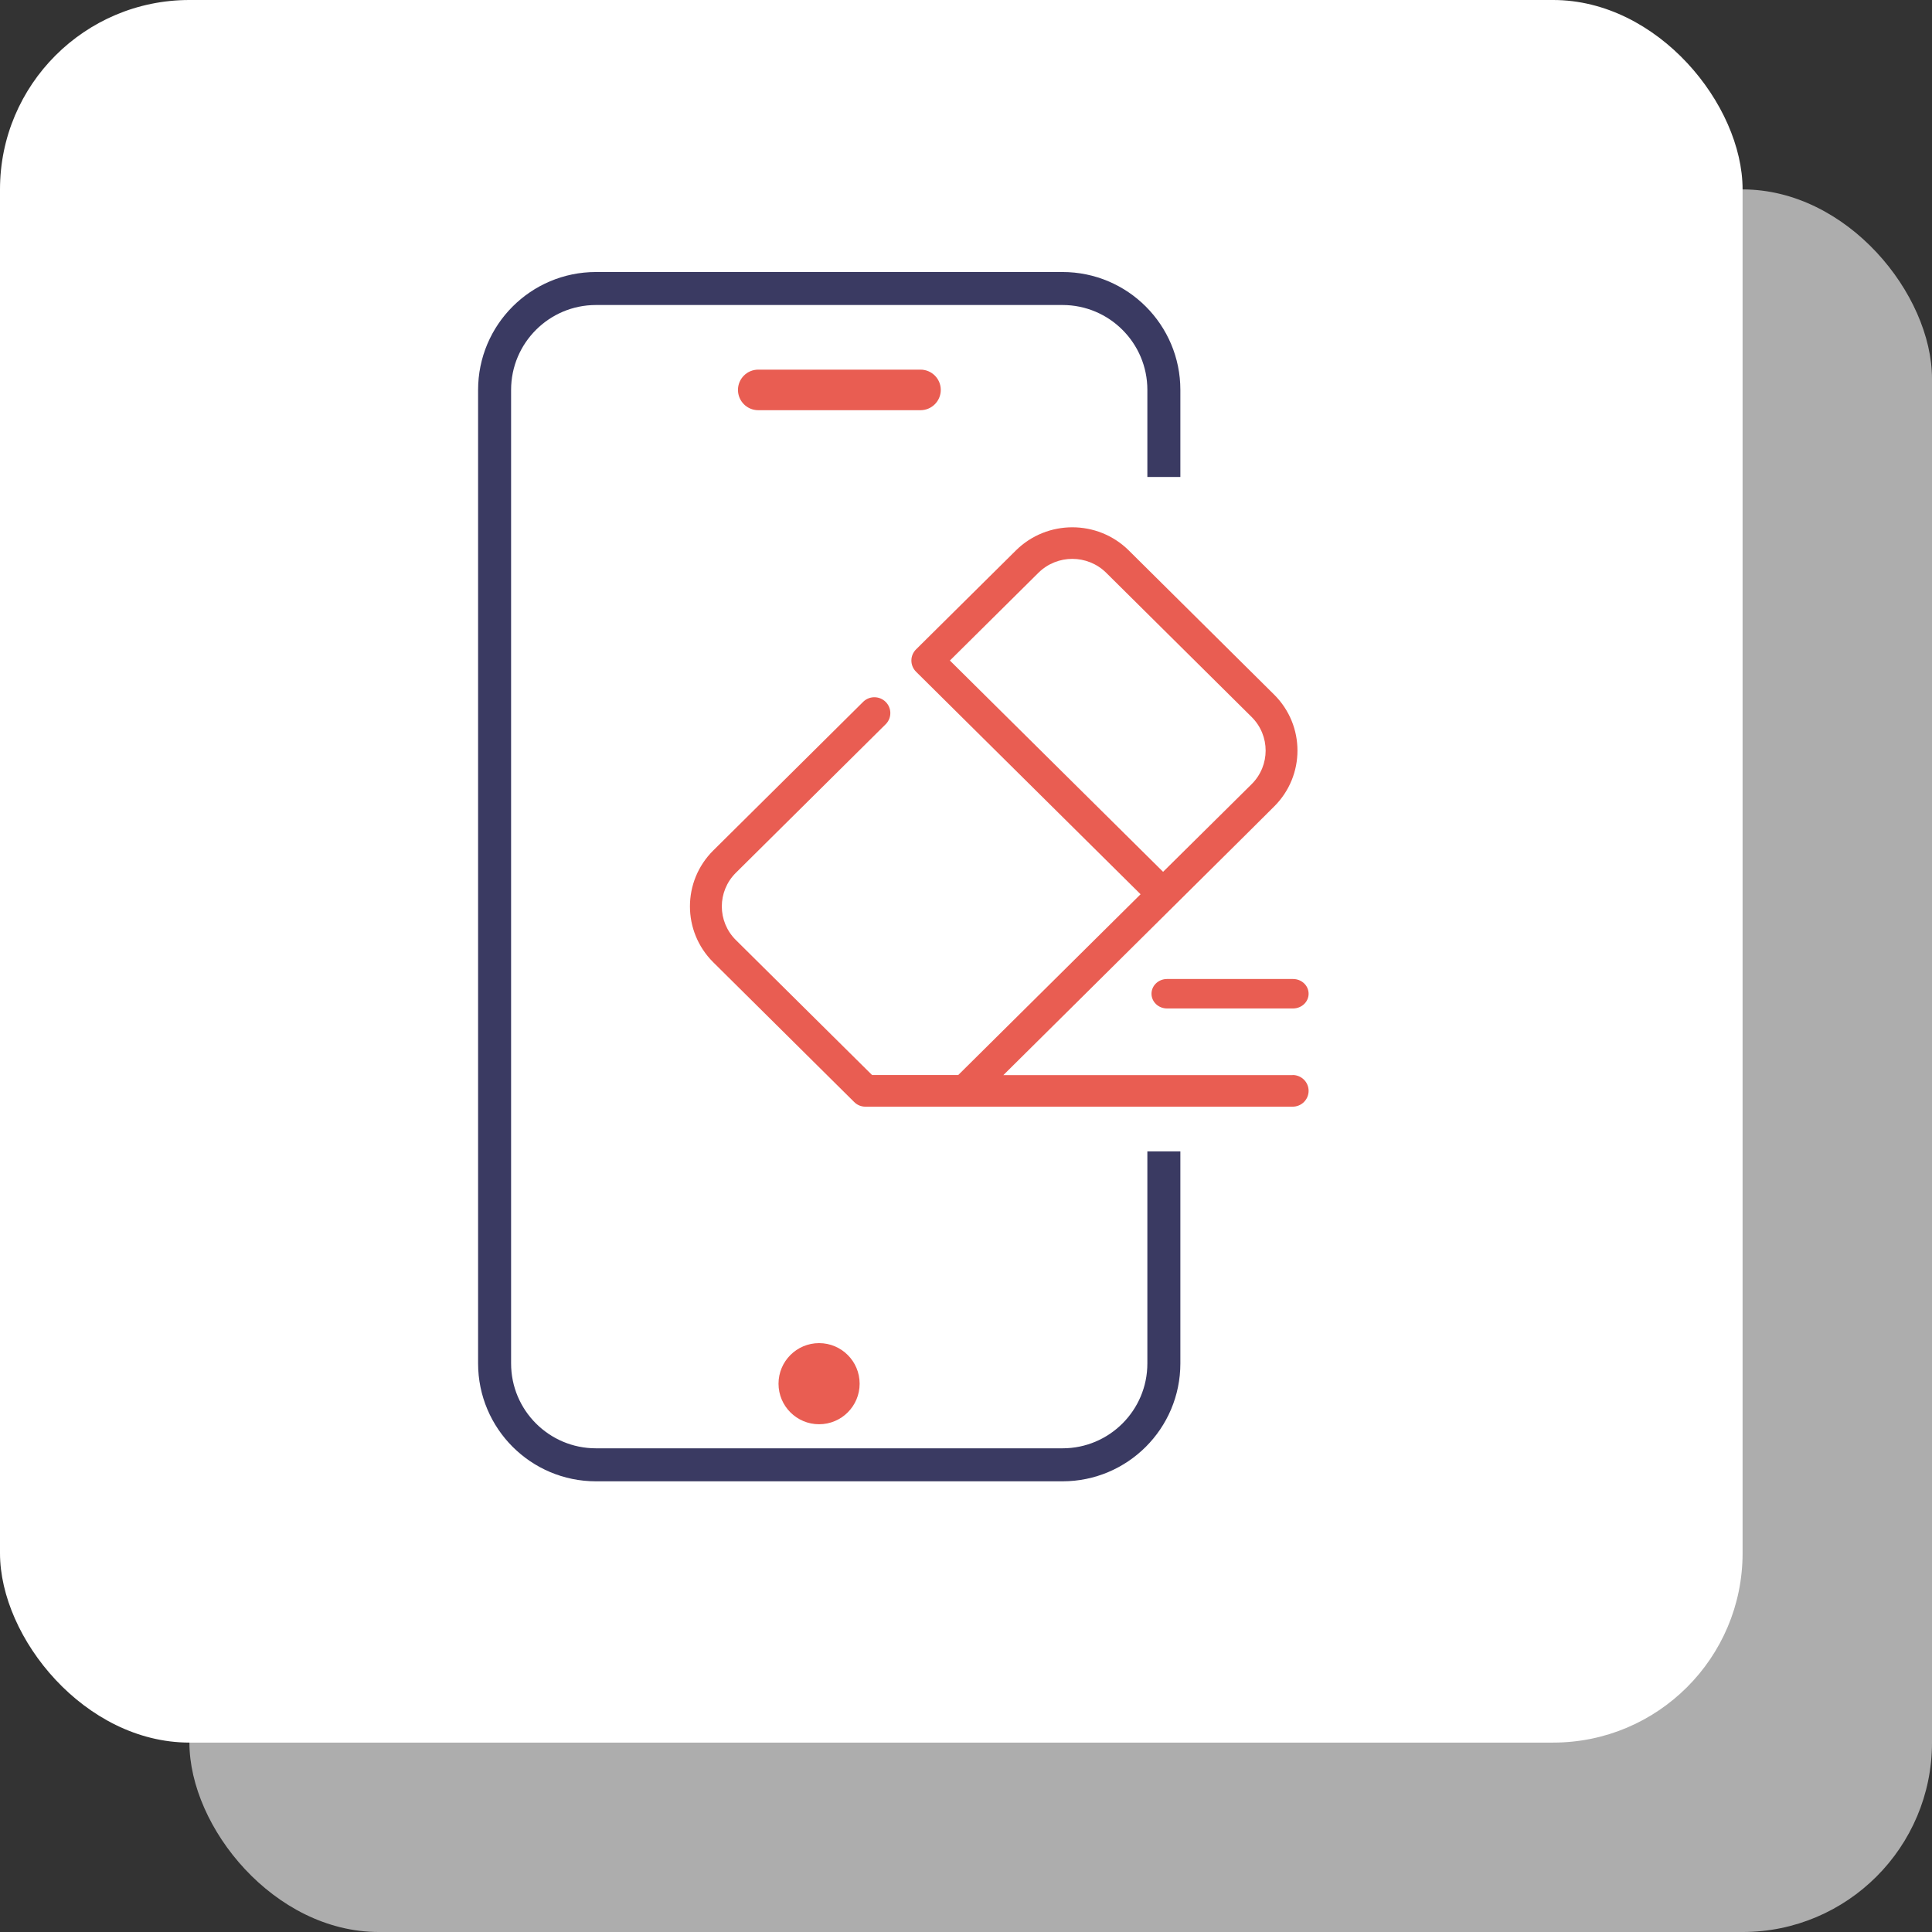
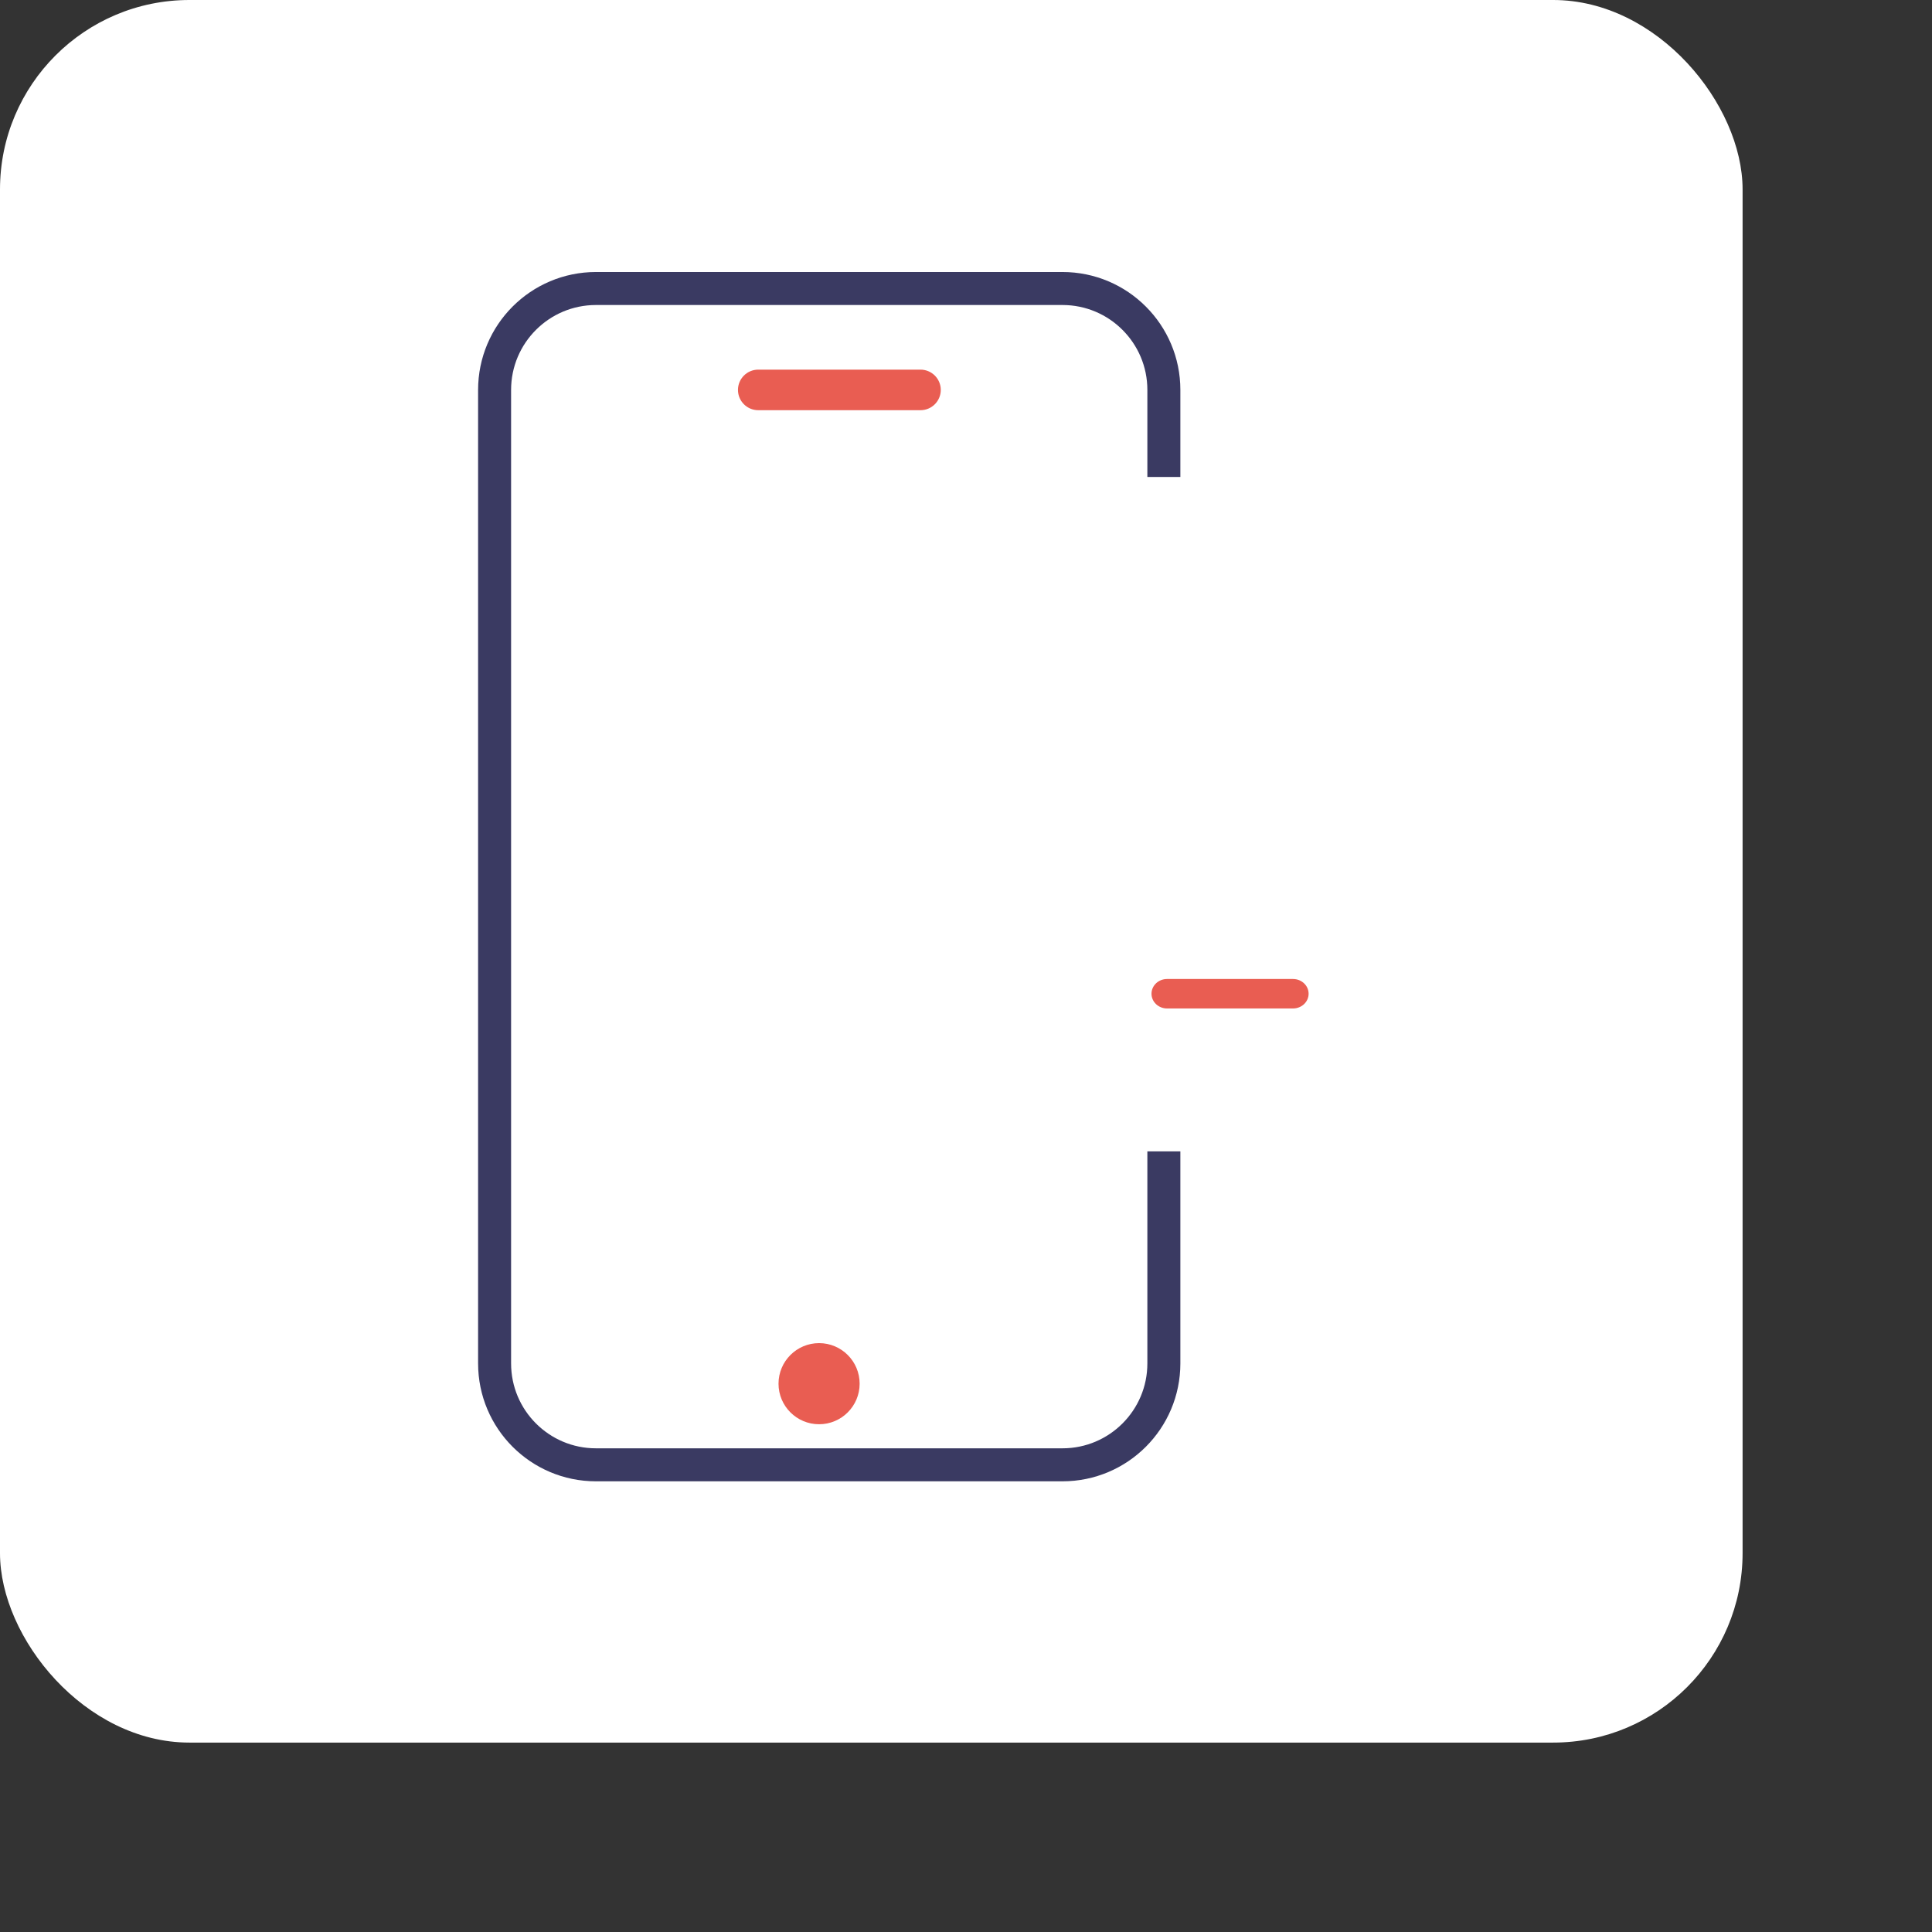
<svg xmlns="http://www.w3.org/2000/svg" width="75" height="75" viewBox="0 0 75 75" fill="none">
  <rect x="0" y="0" width="75" height="75" fill="#333333" stroke="none" />
-   <rect opacity="0.6" x="7.353" y="7.353" width="67.647" height="67.647" rx="7.353" fill="white" />
  <rect width="67.647" height="67.647" rx="7.353" fill="white" />
  <path d="M45.181 44.697V52.927C45.181 55.102 43.419 56.864 41.245 56.864H23.136C20.962 56.864 19.2 55.102 19.2 52.927V15.137C19.2 12.963 20.962 11.2 23.136 11.2H41.245C43.419 11.2 45.181 12.963 45.181 15.137V18.239V18.516" stroke="#3A3A62" stroke-width="1.281" />
  <path d="M35.733 14.349H29.435C29 14.349 28.648 14.702 28.648 15.136C28.648 15.571 29 15.924 29.435 15.924H35.733C36.168 15.924 36.521 15.571 36.521 15.136C36.521 14.702 36.168 14.349 35.733 14.349Z" fill="#E95D52" />
  <path d="M33.371 53.715C33.371 52.845 32.666 52.14 31.797 52.14C30.927 52.14 30.222 52.845 30.222 53.715C30.222 54.584 30.927 55.289 31.797 55.289C32.666 55.289 33.371 54.584 33.371 53.715Z" fill="#E95D52" />
-   <path d="M50.18 41.732V41.735H38.951L40.54 40.16L48.353 32.412L49.464 31.306C50.669 30.107 50.669 28.166 49.464 26.967L43.816 21.365C42.606 20.171 40.65 20.171 39.44 21.365L35.562 25.208C35.445 25.323 35.38 25.479 35.38 25.642C35.38 25.805 35.445 25.961 35.562 26.077L44.277 34.715L37.541 41.393L37.199 41.732H33.853L28.564 36.49C27.84 35.77 27.84 34.604 28.564 33.884L31.386 31.086L34.397 28.1C34.624 27.858 34.617 27.481 34.381 27.247C34.145 27.013 33.765 27.006 33.521 27.232L32.118 28.624L27.688 33.016C26.482 34.215 26.482 36.156 27.688 37.355L33.151 42.772C33.266 42.893 33.426 42.961 33.594 42.961H50.18C50.522 42.961 50.8 42.686 50.8 42.346C50.8 42.007 50.522 41.732 50.18 41.732ZM36.875 25.642L40.313 22.234C41.039 21.516 42.215 21.516 42.941 22.234L48.589 27.834C49.313 28.555 49.313 29.72 48.589 30.44L47.477 31.542L45.151 33.844L36.875 25.642Z" fill="#E95D52" />
  <path d="M45.303 38.005C44.971 38.005 44.701 38.261 44.701 38.577C44.701 38.892 44.971 39.148 45.303 39.148H50.197C50.53 39.148 50.8 38.892 50.8 38.577C50.8 38.261 50.53 38.005 50.197 38.005H45.303Z" fill="#E95D52" />
</svg>